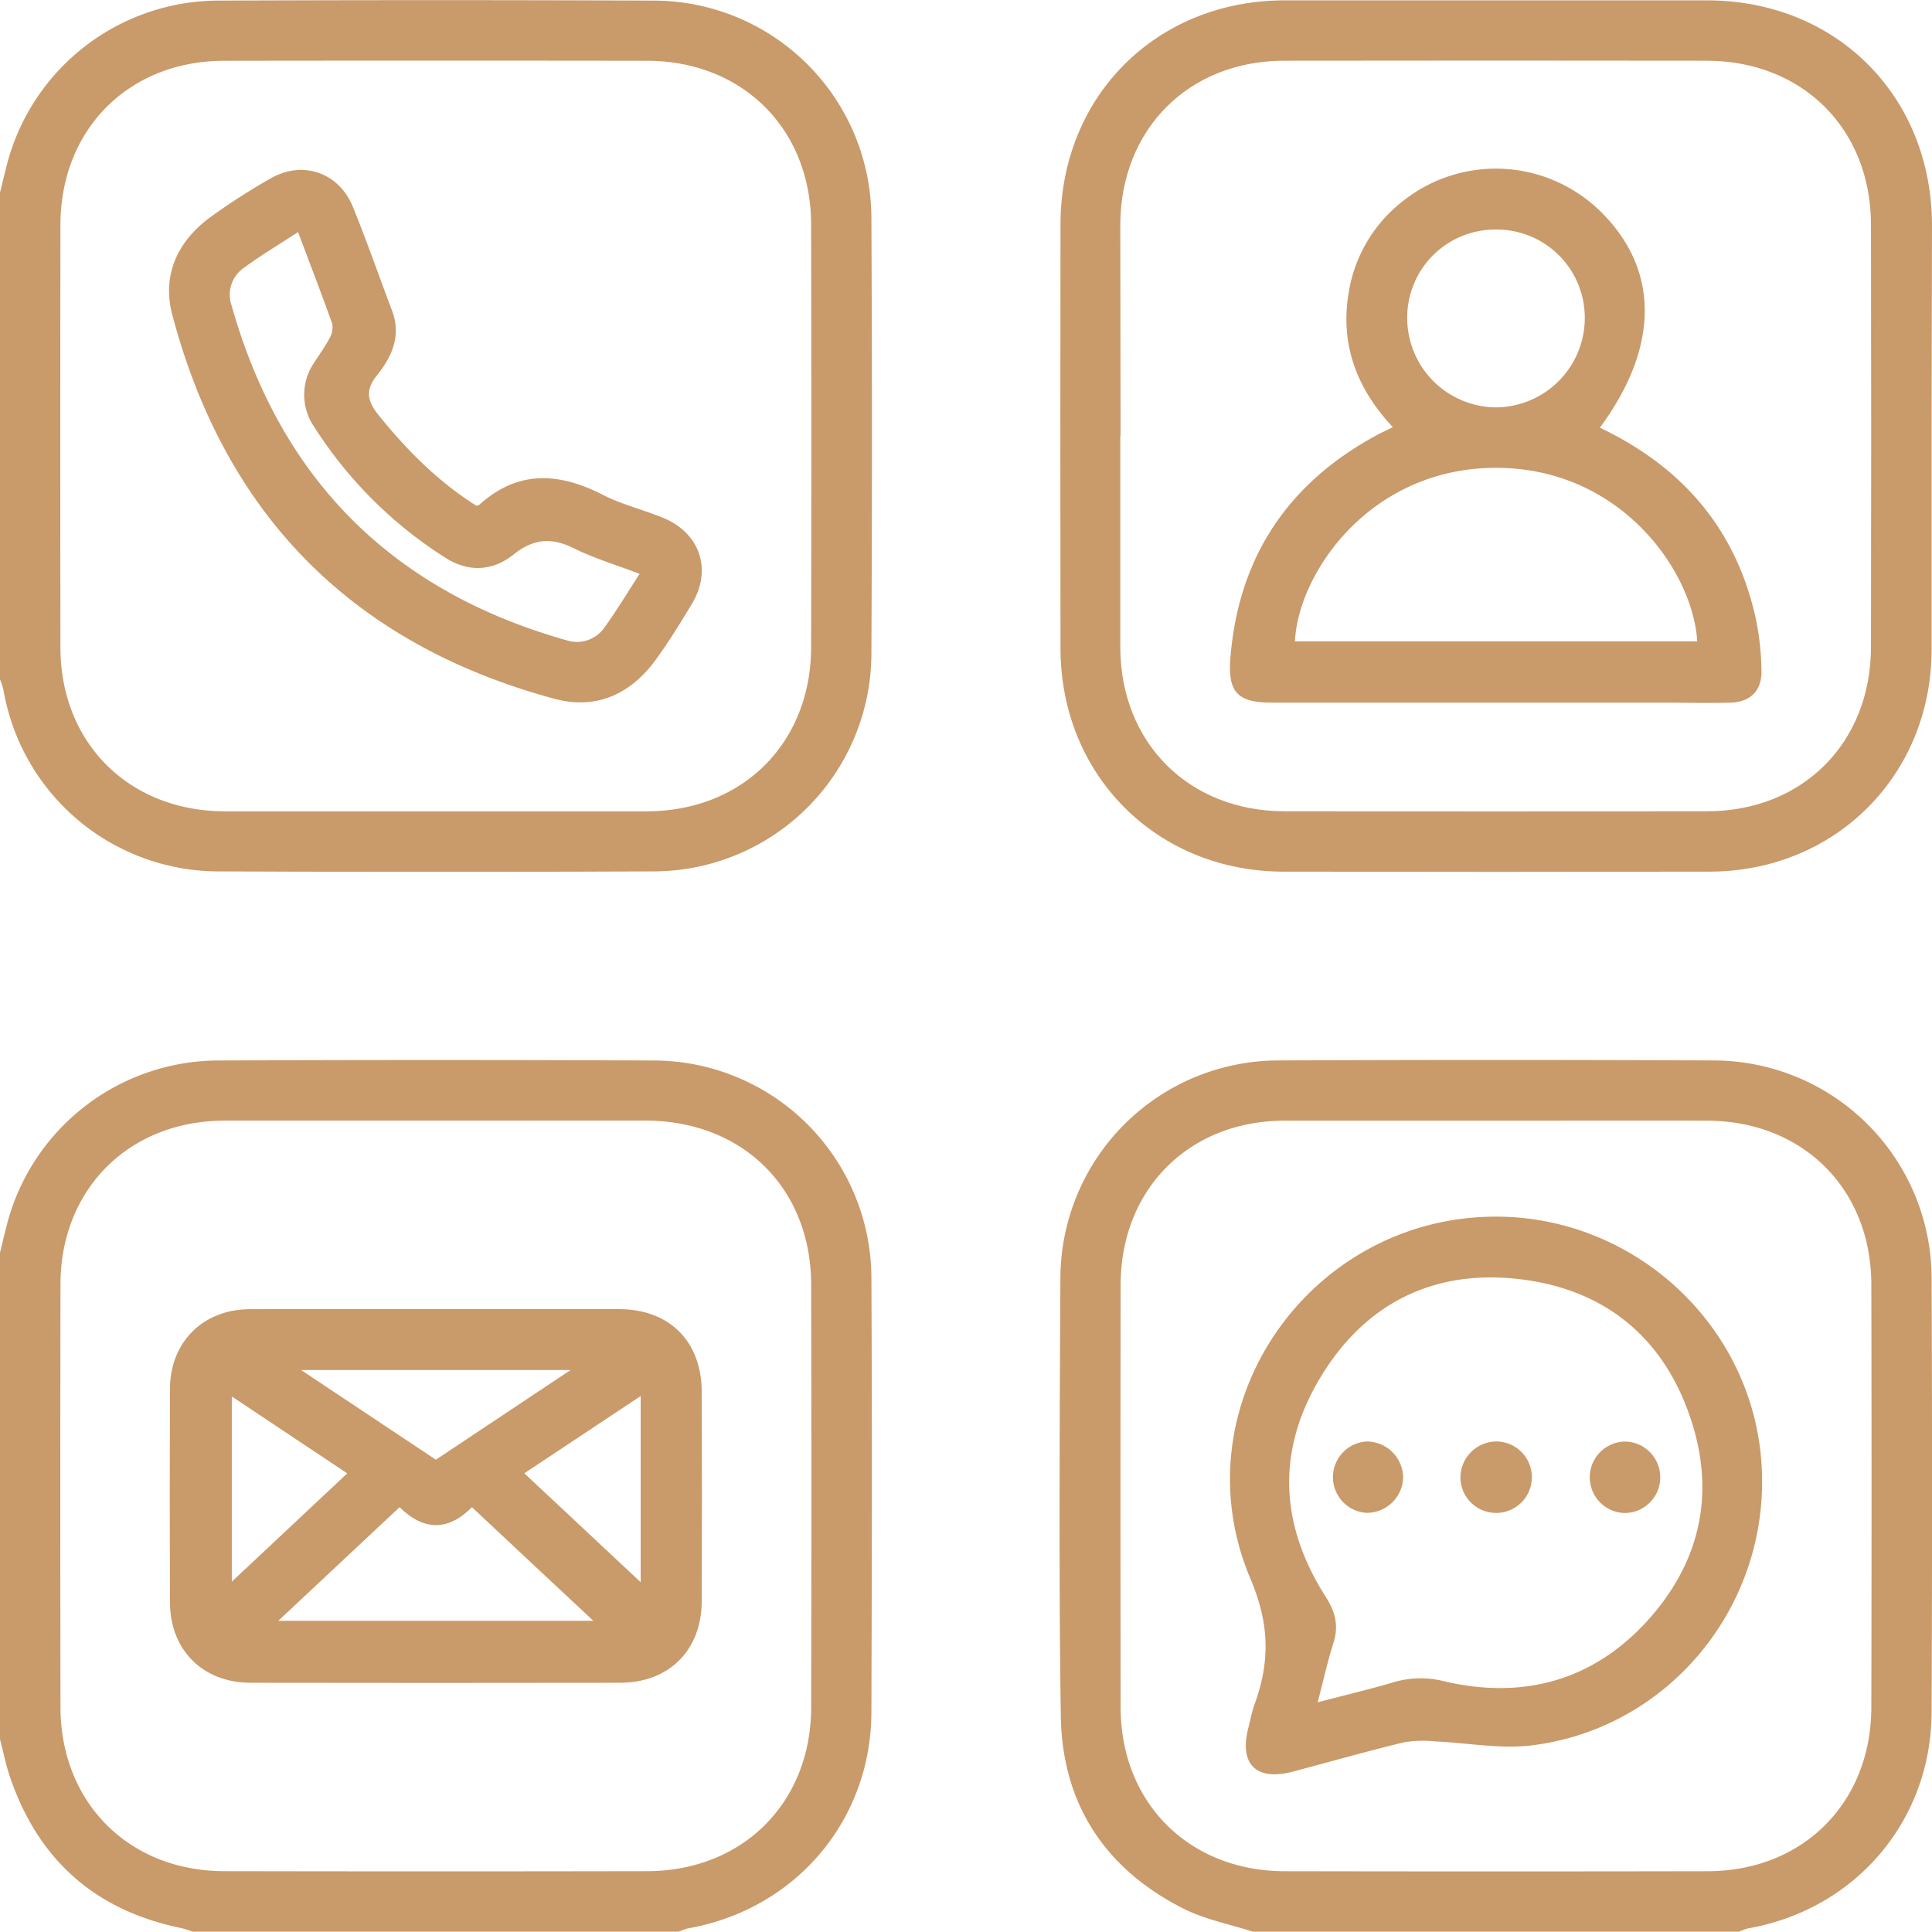
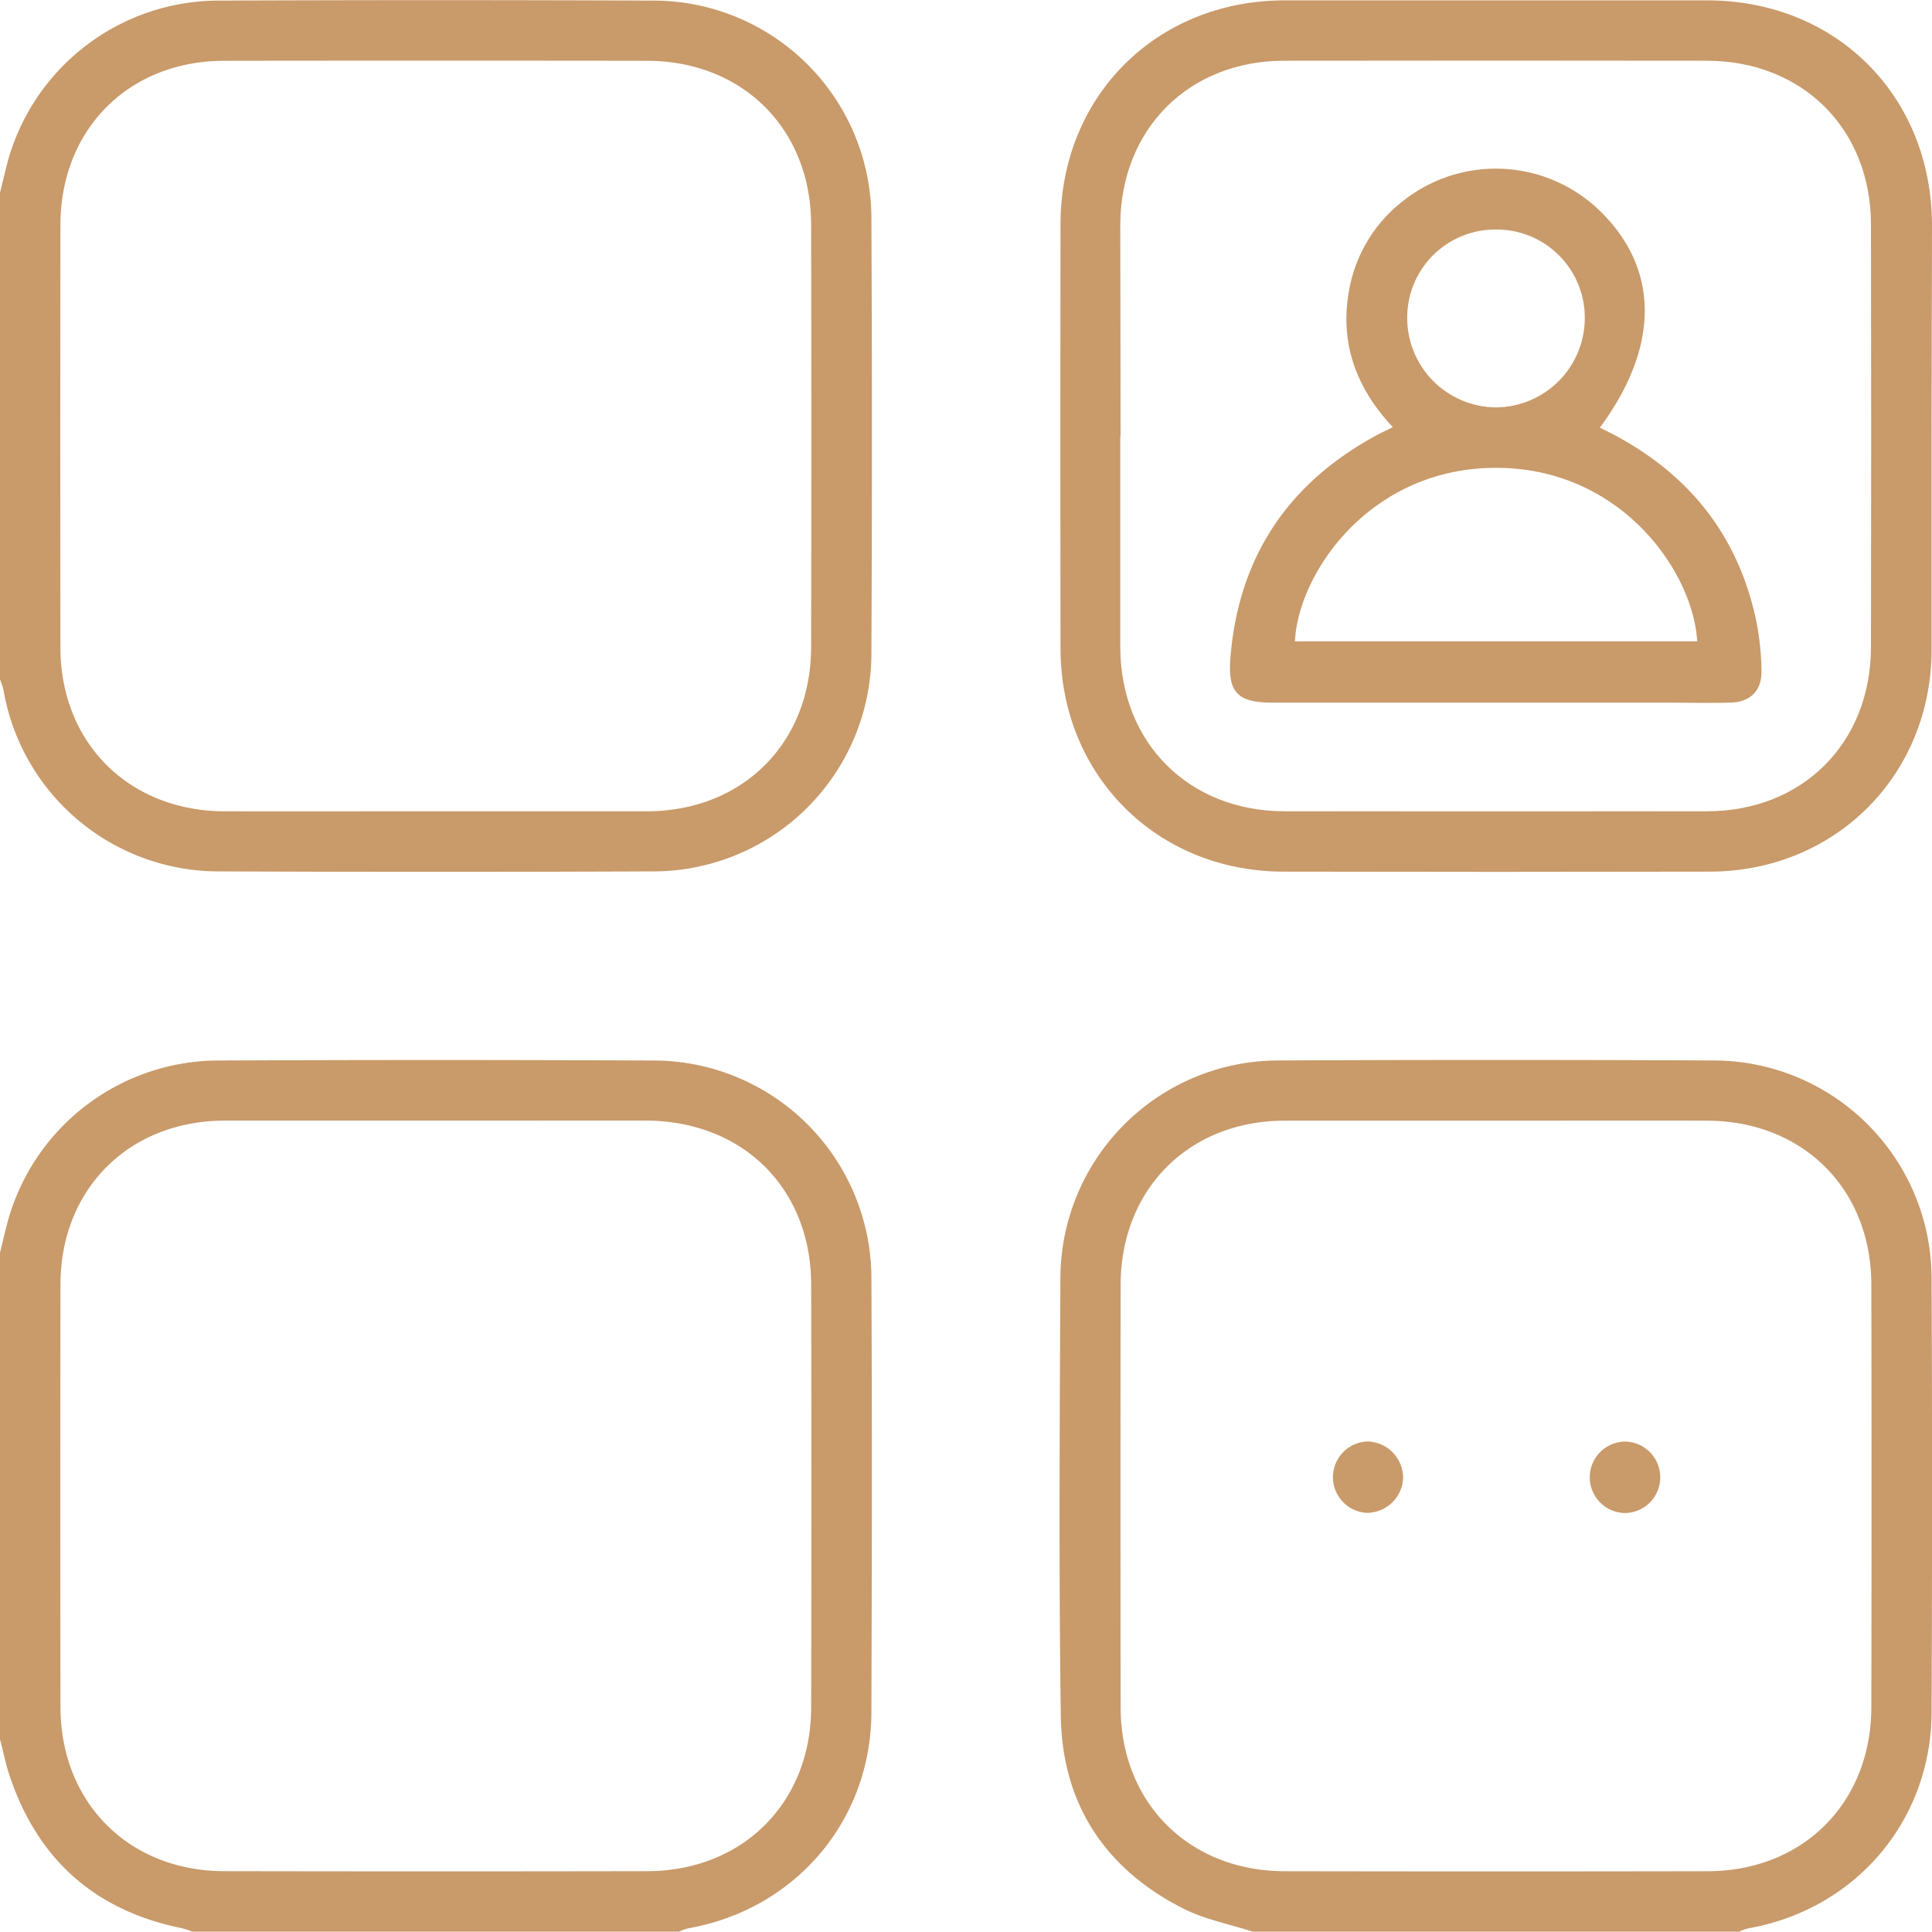
<svg xmlns="http://www.w3.org/2000/svg" id="Слой_1" data-name="Слой 1" viewBox="0 0 383.39 383.32">
  <defs>
    <style>.cls-1{fill:#c99a6a;}</style>
  </defs>
  <path class="cls-1" d="M56.69-222.88c.57-2.28,1.08-4.58,1.72-6.85A43.49,43.49,0,0,1,99.53-261q43.6-.18,87.2,0a43.26,43.26,0,0,1,42.88,43q.21,43.41,0,86.8a43.31,43.31,0,0,1-43.25,43q-43.21.18-86.45,0a43.33,43.33,0,0,1-42.53-36,15.28,15.28,0,0,0-.69-2.11Zm86.48,122.76c14,0,28,0,41.93,0,19-.06,32.52-13.58,32.55-32.56q.09-41.91,0-83.83c0-19-13.58-32.52-32.56-32.55q-41.93-.06-83.85,0c-19,0-32.52,13.58-32.56,32.56q-.06,41.91,0,83.82c0,19,13.6,32.5,32.57,32.56C115.22-100.08,129.2-100.12,143.17-100.12Z" transform="translate(-56.69 261.12)" />
  <path class="cls-1" d="M56.69-12.54c.57-2.28,1.08-4.58,1.72-6.84a43.48,43.48,0,0,1,41.1-31.29q43.59-.19,87.17,0A43.27,43.27,0,0,1,229.61-7.74c.15,28.8.1,57.6,0,86.4-.06,21.55-15.13,39.17-36.45,42.9a11.06,11.06,0,0,0-1.71.64H94.88a18,18,0,0,0-2.08-.68q-25.67-5.2-34.12-30c-.84-2.45-1.33-5-2-7.53Zm86.55-26.2c-14,0-27.95,0-41.92,0-19,0-32.6,13.55-32.63,32.49q-.07,41.91,0,83.82c0,19,13.55,32.6,32.49,32.63q41.93.08,83.85,0c19,0,32.59-13.53,32.63-32.49q.09-41.91,0-83.83c0-19.19-13.57-32.59-32.87-32.63C170.94-38.76,157.09-38.74,143.24-38.74Z" transform="translate(-56.69 261.12)" />
  <path class="cls-1" d="M305.27,122.2c-4.59-1.49-9.46-2.42-13.72-4.56-15.59-7.87-24.1-20.83-24.35-38.26-.41-29-.22-58.12-.08-87.18a43.32,43.32,0,0,1,43-42.88q43.41-.2,86.82,0A43.31,43.31,0,0,1,440-7.43q.18,43,0,86.07c-.07,21.57-15.13,39.19-36.45,42.92a11.17,11.17,0,0,0-1.72.64ZM353.94-38.73c-14.1,0-28.2,0-42.3,0-19,0-32.53,13.58-32.57,32.56q-.06,41.91,0,83.83c0,19,13.59,32.52,32.57,32.55q41.91.08,83.84,0c19,0,32.53-13.57,32.56-32.55q.09-41.91,0-83.83c0-19-13.57-32.5-32.56-32.56C381.64-38.77,367.79-38.73,353.94-38.73Z" transform="translate(-56.69 261.12)" />
  <path class="cls-1" d="M440-174.52c0,14.09,0,28.18,0,42.26C440-107.31,420.89-88.21,396-88.15q-42.29.09-84.56,0c-25.19,0-44.26-19.11-44.3-44.26q-.06-42.09,0-84.17c0-25.42,19-44.44,44.46-44.47q41.9,0,83.81,0c25.69,0,44.63,19,44.67,44.63C440.06-202.45,440-188.49,440-174.52Zm-161-.08c0,14,0,27.95,0,41.92.06,19,13.6,32.52,32.57,32.55q41.92.07,83.85,0c19,0,32.52-13.58,32.55-32.56q.09-41.91,0-83.83c0-19-13.58-32.52-32.56-32.55q-41.93-.06-83.85,0c-19,0-32.5,13.58-32.56,32.56C279-202.54,279.06-188.57,279.06-174.6Z" transform="translate(-56.69 261.12)" />
-   <path class="cls-1" d="M151.22-160.76c.31-.08.46-.07.54-.15,7.63-6.93,15.76-6.5,24.45-2.07,3.86,2,8.17,3,12.2,4.68,7.19,3,9.62,10.25,5.62,16.94-2.31,3.84-4.66,7.68-7.31,11.29-5,6.78-11.81,9.83-20,7.62-39.89-10.78-65.26-36.27-75.84-76.19-2.08-7.84,1-14.54,7.49-19.34a129.76,129.76,0,0,1,11.94-7.69c6.36-3.71,13.6-1.27,16.4,5.59s5.18,13.75,7.78,20.61c1.87,4.95,0,9.11-3,12.83-2.25,2.81-2,4.92.18,7.72C137.37-171.83,143.64-165.53,151.22-160.76Zm-35.38-54.31c-3.88,2.54-7.49,4.69-10.86,7.17a6.48,6.48,0,0,0-2.34,7.38q14.6,51.77,66.38,66.43a6.67,6.67,0,0,0,7.66-2.56c2.38-3.3,4.48-6.81,6.94-10.59-4.63-1.77-9.05-3.09-13.13-5.11-4.42-2.19-8-1.84-11.86,1.25-4.18,3.35-9,3.59-13.59.64a84.46,84.46,0,0,1-26-25.95A11.23,11.23,0,0,1,119-189.1c1-1.6,2.12-3.09,3-4.75a4.45,4.45,0,0,0,.63-3C120.5-202.83,118.22-208.72,115.84-215.07Z" transform="translate(-56.69 261.12)" />
-   <path class="cls-1" d="M143.24-1.33c12.1,0,24.2,0,36.3,0,10,0,16.37,6.4,16.4,16.38q.08,20.76,0,41.53c0,9.75-6.47,16.22-16.17,16.23q-36.68.06-73.35,0c-9.49,0-16-6.51-16-16q-.09-21.14,0-42.28c0-9.29,6.54-15.8,15.78-15.85C118.54-1.38,130.89-1.33,143.24-1.33ZM111.91,60.52h62.53c-8.28-7.74-16.07-15-24.09-22.55-4.79,4.8-9.59,4.69-14.37,0Zm4.53-49.77,26.74,17.8,26.74-17.8ZM102.69,16V52.75L125.6,31.26Zm81.14-.09-23.1,15.33,23.1,21.62Z" transform="translate(-56.69 261.12)" />
-   <path class="cls-1" d="M353.52-19.69c27.65,0,51,21.67,52.73,49.12,1.8,27.67-18,52.33-45.48,55.79-6.3.8-12.87-.5-19.31-.77a22.81,22.81,0,0,0-6.19.18c-7.38,1.79-14.7,3.87-22,5.81s-10.72-1.49-8.86-8.65c.41-1.56.67-3.18,1.23-4.69,3.1-8.47,3-16-.84-25C290.4,17.92,316.45-19.65,353.52-19.69ZM318.17,76.7c5.52-1.46,10.36-2.6,15.1-4a18.81,18.81,0,0,1,10.18-.14c15.41,3.55,29.09-.08,39.9-11.77C394,49.21,397.19,35.45,392.22,20.5,387,4.69,375.66-4.94,359.13-7.17,342-9.48,328.09-3,319,11.75s-8.44,29.6.8,44.06c1.92,3,2.56,5.73,1.5,9.11C320.13,68.57,319.31,72.32,318.17,76.7Z" transform="translate(-56.69 261.12)" />
  <path class="cls-1" d="M374.17-176.25c16.57,7.9,27.17,20.35,31,38.16a54.26,54.26,0,0,1,1.07,10c.11,4-2.16,6.29-6.17,6.4-4.49.12-9,0-13.47,0q-38.73,0-77.47,0c-6.79,0-8.82-2-8.28-8.78,1.58-20.12,11.48-34.87,29.24-44.4.86-.46,1.76-.86,3-1.48-7.17-7.64-10.5-16.42-8.76-26.72a28.72,28.72,0,0,1,10.84-18.21,29.63,29.63,0,0,1,39,2C386-207.78,386.09-192.37,374.17-176.25Zm-60.51,42.41h79.83c-.81-13.94-15.29-34.66-40.32-34.44C328.36-168.07,314.28-147.26,313.66-133.84Zm39.82-81.73A17.47,17.47,0,0,0,335.94-198a17.75,17.75,0,0,0,17.51,17.72,17.75,17.75,0,0,0,17.73-17.87A17.49,17.49,0,0,0,353.48-215.57Z" transform="translate(-56.69 261.12)" />
-   <path class="cls-1" d="M353.5,24.93a7.09,7.09,0,1,1-7,7.24A7.19,7.19,0,0,1,353.5,24.93Z" transform="translate(-56.69 261.12)" />
  <path class="cls-1" d="M335.13,32.09a7.21,7.21,0,0,1-7.28,7A7.09,7.09,0,0,1,328,24.93,7.25,7.25,0,0,1,335.13,32.09Z" transform="translate(-56.69 261.12)" />
  <path class="cls-1" d="M386.15,32.12a7.06,7.06,0,0,1-7.24,7,7.09,7.09,0,0,1,.2-14.17A7.08,7.08,0,0,1,386.15,32.12Z" transform="translate(-56.69 261.12)" />
</svg>